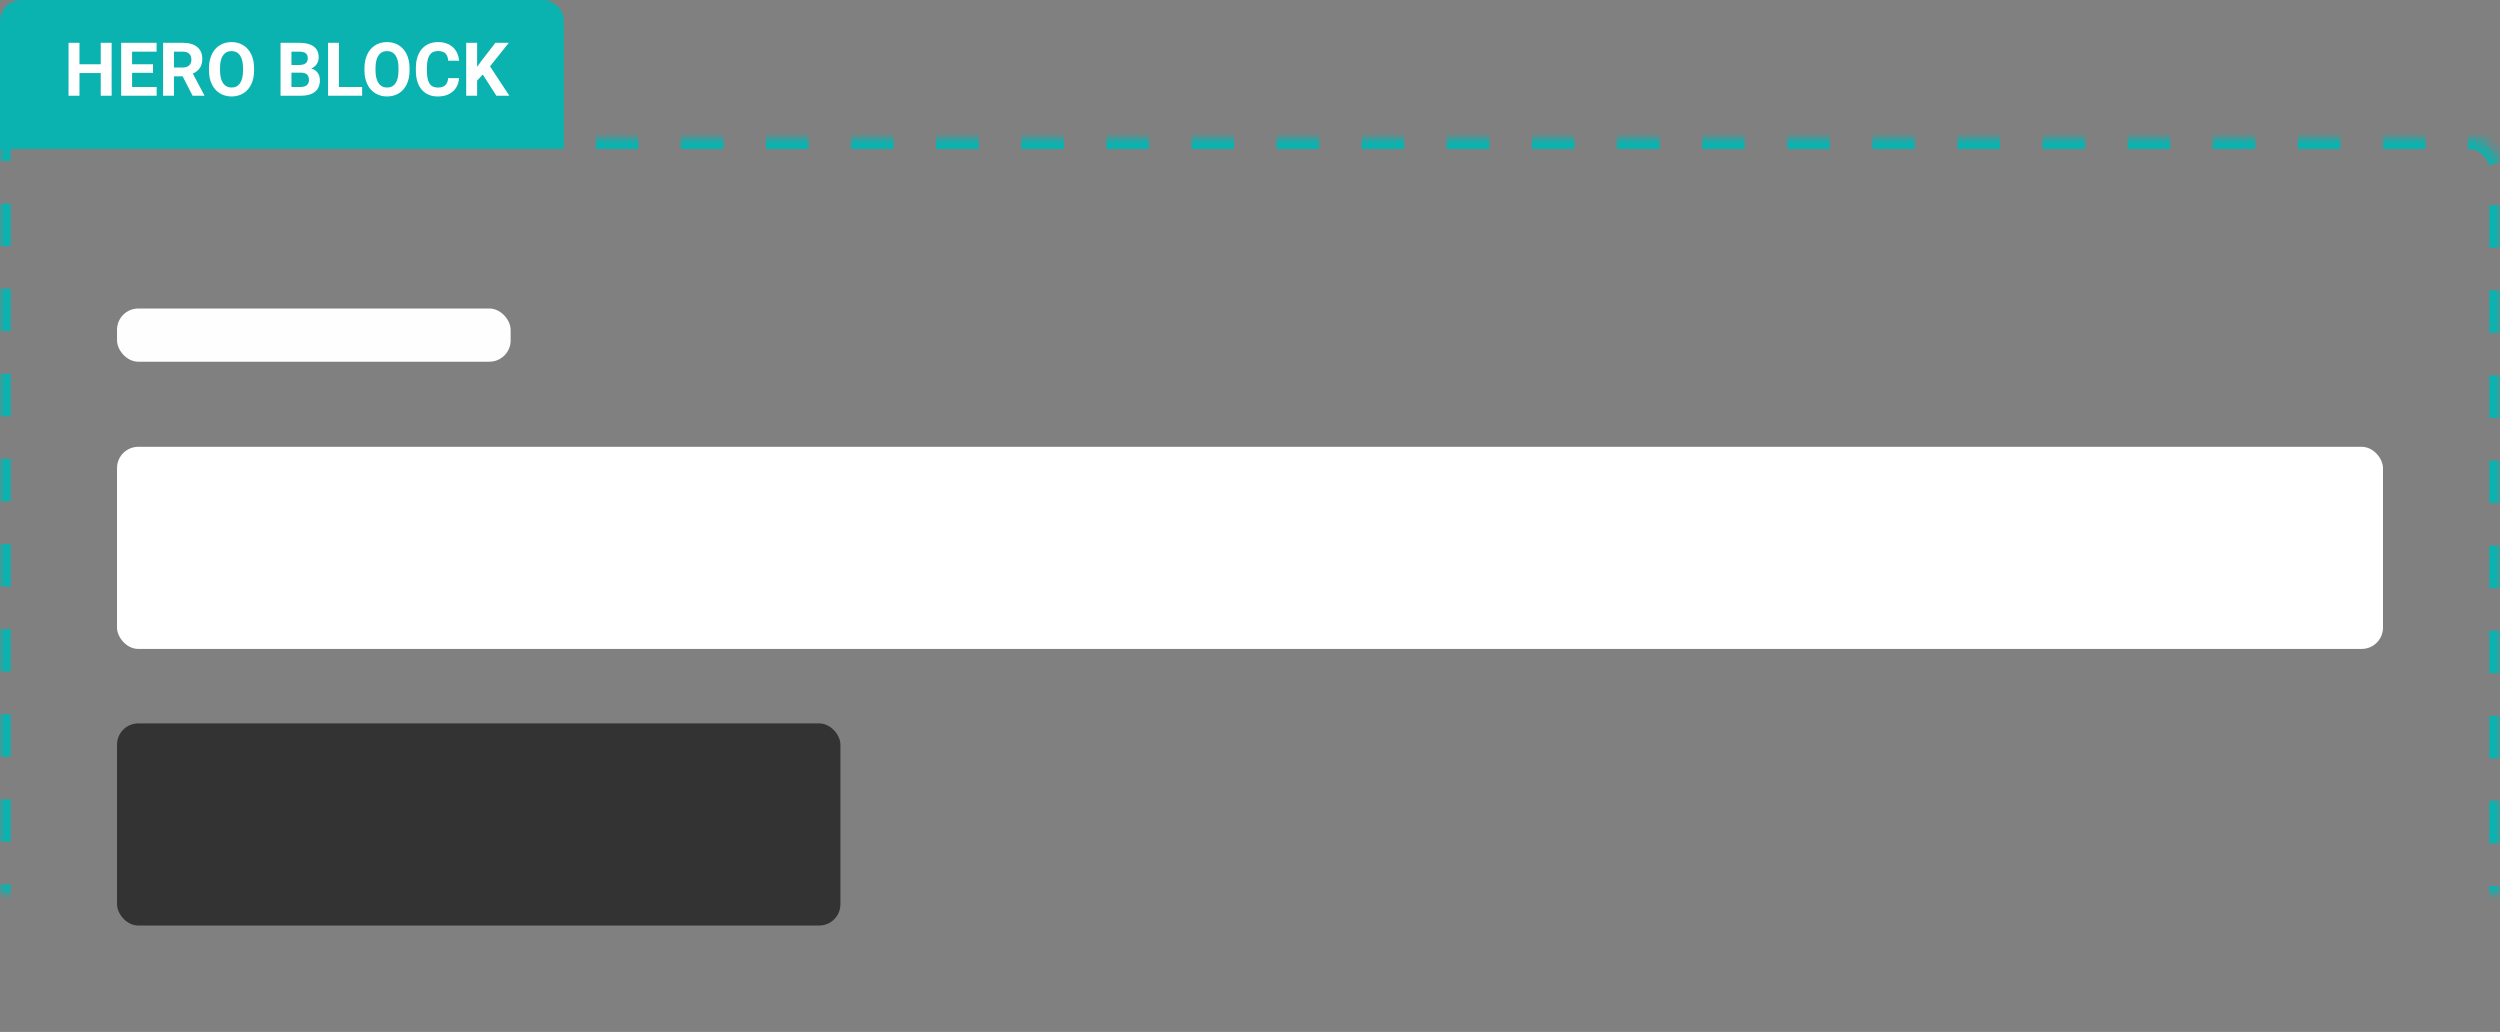
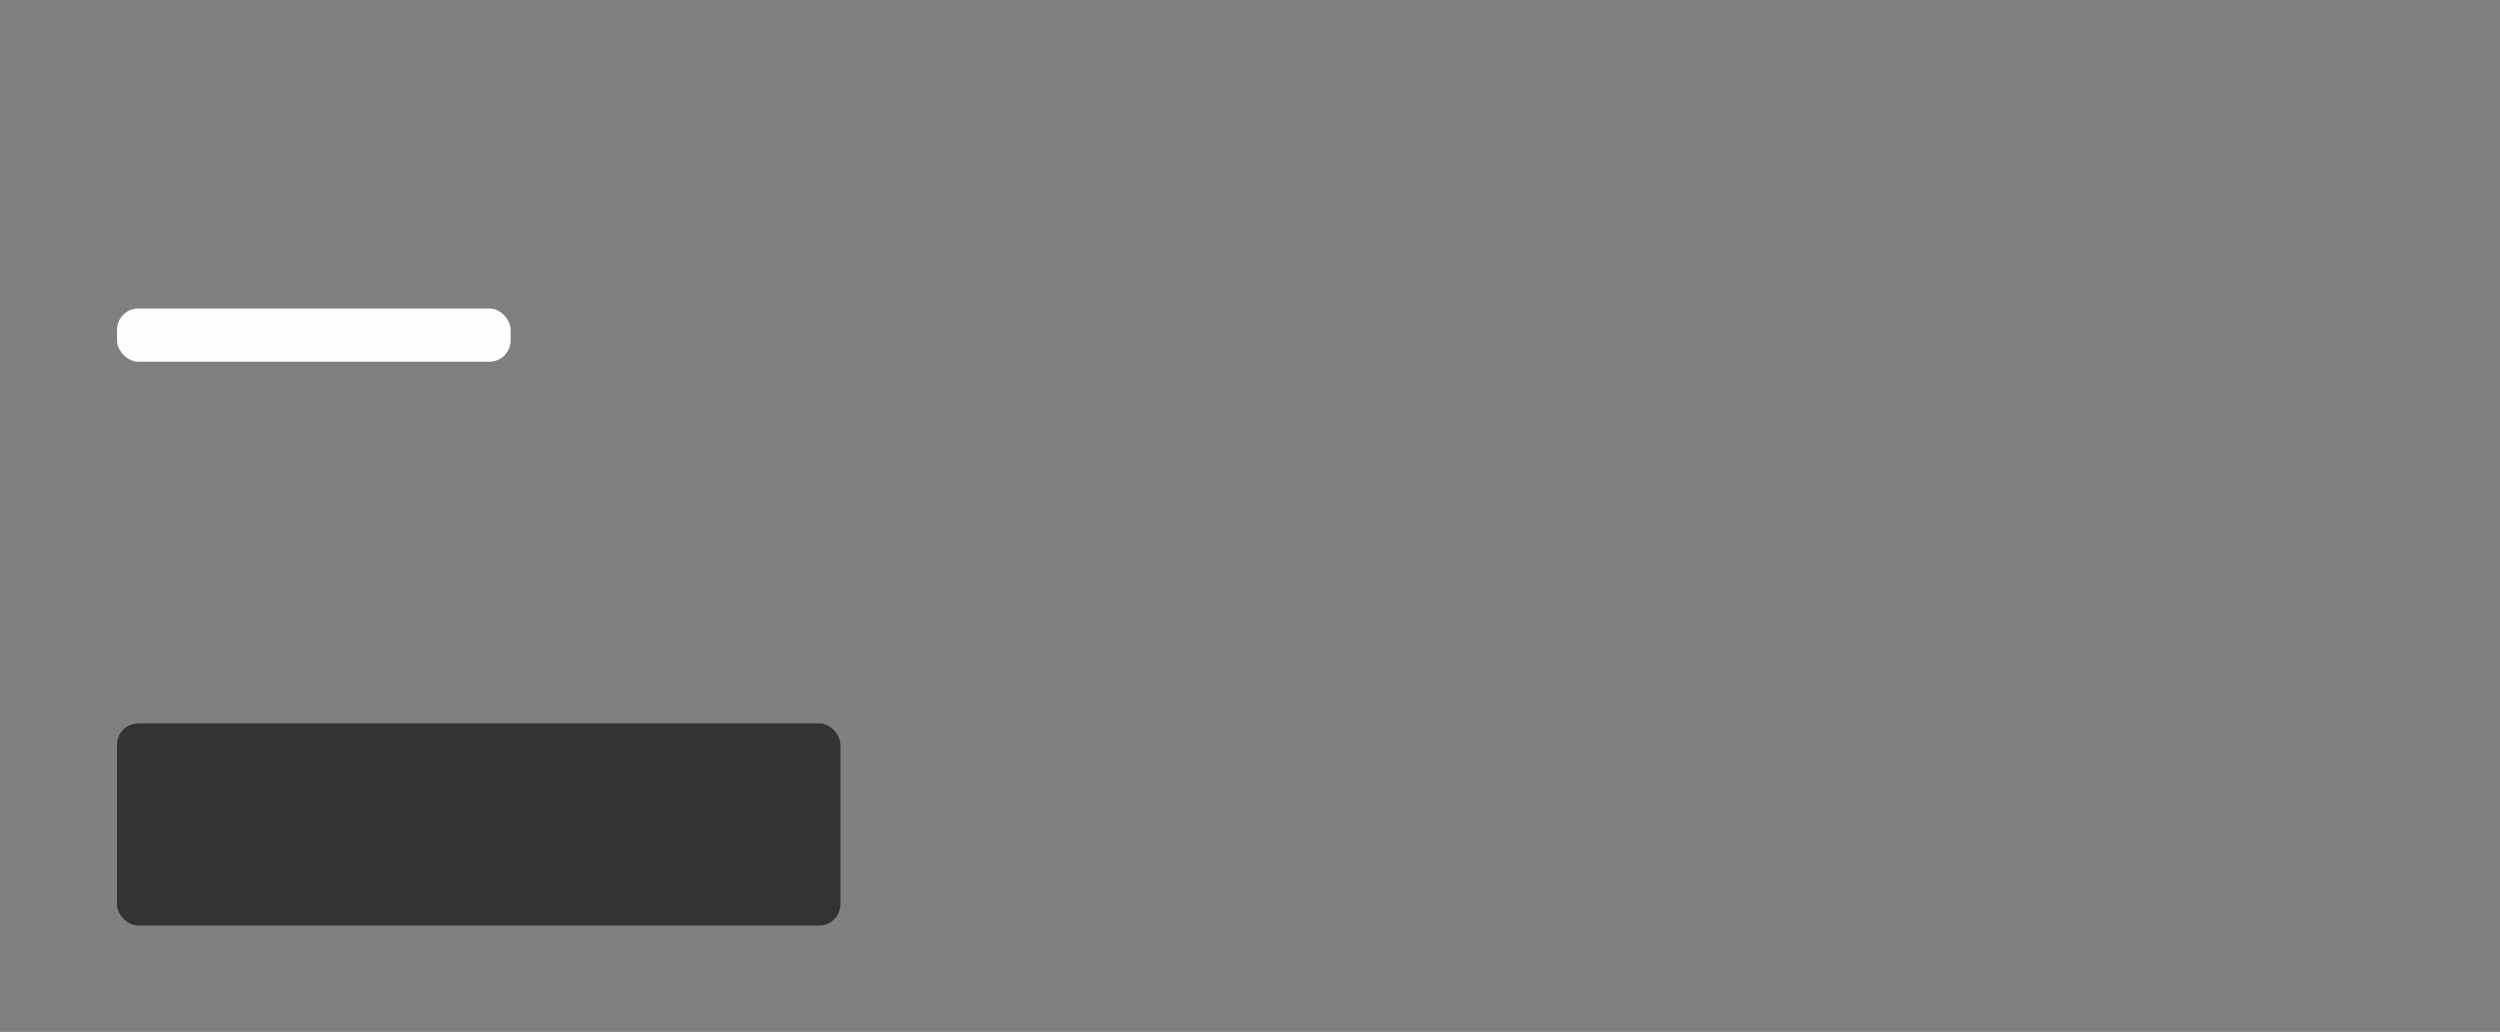
<svg xmlns="http://www.w3.org/2000/svg" xmlns:xlink="http://www.w3.org/1999/xlink" width="235" height="97" viewBox="0 0 235 97" version="1.1">
  <rect x="0" y="0" width="235" height="97" fill="#808080" stroke="none" />
  <title>hero-blok</title>
  <defs>
-     <path d="M0,13 L232,13 C233.657,13 235,14.343 235,16 L235,94 C235,95.657 233.657,97 232,97 L3,97 C1.343,97 2.02906125e-16,95.657 0,94 L0,13 L0,13 Z" id="path-1" />
    <mask id="mask-2" maskContentUnits="userSpaceOnUse" maskUnits="objectBoundingBox" x="0" y="0" width="235" height="84" fill="white">
      <use xlink:href="#path-1" />
    </mask>
  </defs>
  <g id="Page-1" stroke="none" stroke-width="1" fill="none" fill-rule="evenodd">
    <g id="Slide-8" transform="translate(-794, -398)">
      <g id="hero-blok" transform="translate(794, 398)">
        <rect id="Rectangle" fill="#FEFEFF" x="11" y="29" width="37" height="5" rx="2" />
        <rect id="Rectangle" fill="#333333" x="11" y="68" width="68" height="19" rx="2" />
-         <rect id="Rectangle" fill="#FFFFFF" x="11" y="42" width="213" height="19" rx="2" />
        <use id="Rectangle" stroke="#0AB3AF" mask="url(#mask-2)" stroke-width="2" stroke-dasharray="4" xlink:href="#path-1" />
-         <path d="M2,0 L51,0 C52.105,-2.02906125e-16 53,0.895 53,2 L53,14 L53,14 L0,14 L0,2 C-1.3527075e-16,0.895 0.895,2.02906125e-16 2,0 Z" id="Rectangle" fill="#0AB3AF" />
-         <path d="M7.47,9 L7.47,6.867 L9.469,6.867 L9.469,9 L10.495,9 L10.495,4.023 L9.469,4.023 L9.469,6.04 L7.47,6.04 L7.47,4.023 L6.444,4.023 L6.444,9 L7.47,9 Z M14.726,9 L14.726,8.176 L12.416,8.176 L12.416,6.843 L14.384,6.843 L14.384,6.04 L12.416,6.04 L12.416,4.854 L14.719,4.854 L14.719,4.023 L11.39,4.023 L11.39,9 L14.726,9 Z M16.353,9 L16.353,7.178 L17.17,7.178 L18.103,9 L19.204,9 L19.204,8.952 L18.127,6.918 C18.425,6.784 18.648,6.603 18.795,6.377 C18.942,6.15 19.016,5.867 19.016,5.527 C19.016,5.049 18.856,4.679 18.537,4.417 C18.218,4.154 17.765,4.023 17.177,4.023 L17.177,4.023 L15.328,4.023 L15.328,9 L16.353,9 Z M17.18,6.348 L16.353,6.348 L16.353,4.854 L17.177,4.854 C17.452,4.854 17.657,4.921 17.79,5.056 C17.924,5.19 17.99,5.375 17.99,5.609 C17.99,5.84 17.92,6.02 17.778,6.151 C17.637,6.282 17.438,6.348 17.18,6.348 L17.18,6.348 Z M21.771,9.068 C22.188,9.068 22.557,8.968 22.88,8.768 C23.202,8.567 23.45,8.282 23.623,7.913 C23.796,7.544 23.883,7.114 23.883,6.625 L23.883,6.625 L23.883,6.402 C23.883,5.915 23.795,5.485 23.618,5.112 C23.441,4.74 23.192,4.454 22.869,4.254 C22.547,4.055 22.178,3.955 21.764,3.955 C21.349,3.955 20.98,4.055 20.658,4.254 C20.336,4.454 20.086,4.74 19.909,5.112 C19.733,5.485 19.645,5.916 19.645,6.406 L19.645,6.406 L19.645,6.652 C19.647,7.13 19.737,7.554 19.915,7.922 C20.092,8.29 20.343,8.573 20.667,8.771 C20.99,8.969 21.358,9.068 21.771,9.068 Z M21.771,8.228 C21.42,8.228 21.151,8.087 20.964,7.807 C20.777,7.527 20.684,7.133 20.684,6.625 L20.684,6.625 L20.684,6.382 C20.686,5.865 20.78,5.472 20.967,5.204 C21.154,4.937 21.42,4.803 21.764,4.803 C22.11,4.803 22.377,4.938 22.563,5.209 C22.75,5.481 22.844,5.877 22.844,6.399 L22.844,6.399 L22.844,6.642 C22.841,7.159 22.748,7.552 22.563,7.823 C22.379,8.093 22.115,8.228 21.771,8.228 Z M28.306,9 C28.871,8.995 29.306,8.87 29.611,8.624 C29.917,8.378 30.069,8.016 30.069,7.537 C30.069,7.257 29.996,7.02 29.849,6.826 C29.702,6.632 29.501,6.504 29.246,6.44 C29.469,6.353 29.643,6.217 29.769,6.031 C29.894,5.846 29.957,5.631 29.957,5.387 C29.957,4.941 29.8,4.602 29.488,4.37 C29.176,4.139 28.718,4.023 28.114,4.023 L28.114,4.023 L26.371,4.023 L26.371,9 L28.306,9 Z M28.155,6.108 L27.396,6.108 L27.396,4.854 L28.114,4.854 C28.397,4.854 28.604,4.904 28.735,5.003 C28.866,5.102 28.931,5.264 28.931,5.49 C28.931,5.893 28.673,6.099 28.155,6.108 L28.155,6.108 Z M28.275,8.176 L27.396,8.176 L27.396,6.833 L28.336,6.833 C28.808,6.84 29.044,7.071 29.044,7.527 C29.044,7.73 28.976,7.889 28.841,8.004 C28.705,8.119 28.516,8.176 28.275,8.176 L28.275,8.176 Z M34.041,9 L34.041,8.176 L31.864,8.176 L31.864,4.023 L30.838,4.023 L30.838,9 L34.041,9 Z M36.386,9.068 C36.803,9.068 37.172,8.968 37.495,8.768 C37.817,8.567 38.065,8.282 38.238,7.913 C38.411,7.544 38.498,7.114 38.498,6.625 L38.498,6.625 L38.498,6.402 C38.498,5.915 38.41,5.485 38.233,5.112 C38.057,4.74 37.807,4.454 37.485,4.254 C37.162,4.055 36.794,3.955 36.379,3.955 C35.964,3.955 35.596,4.055 35.273,4.254 C34.951,4.454 34.701,4.74 34.525,5.112 C34.348,5.485 34.26,5.916 34.26,6.406 L34.26,6.406 L34.26,6.652 C34.262,7.13 34.352,7.554 34.53,7.922 C34.708,8.29 34.958,8.573 35.282,8.771 C35.605,8.969 35.973,9.068 36.386,9.068 Z M36.386,8.228 C36.035,8.228 35.766,8.087 35.579,7.807 C35.392,7.527 35.299,7.133 35.299,6.625 L35.299,6.625 L35.299,6.382 C35.301,5.865 35.396,5.472 35.583,5.204 C35.769,4.937 36.035,4.803 36.379,4.803 C36.725,4.803 36.992,4.938 37.179,5.209 C37.366,5.481 37.459,5.877 37.459,6.399 L37.459,6.399 L37.459,6.642 C37.457,7.159 37.363,7.552 37.179,7.823 C36.994,8.093 36.73,8.228 36.386,8.228 Z M41.147,9.068 C41.73,9.068 42.2,8.915 42.557,8.607 C42.913,8.299 43.111,7.878 43.15,7.342 L43.15,7.342 L42.125,7.342 C42.102,7.645 42.012,7.869 41.856,8.014 C41.7,8.159 41.464,8.231 41.147,8.231 C40.796,8.231 40.539,8.107 40.376,7.858 C40.213,7.61 40.132,7.217 40.132,6.679 L40.132,6.679 L40.132,6.303 C40.136,5.788 40.224,5.408 40.393,5.163 C40.563,4.918 40.819,4.796 41.161,4.796 C41.475,4.796 41.709,4.868 41.863,5.013 C42.017,5.158 42.106,5.391 42.131,5.712 L42.131,5.712 L43.157,5.712 C43.102,5.156 42.899,4.724 42.548,4.417 C42.197,4.109 41.735,3.955 41.161,3.955 C40.746,3.955 40.382,4.052 40.069,4.247 C39.755,4.442 39.514,4.722 39.346,5.086 C39.177,5.451 39.093,5.873 39.093,6.351 L39.093,6.351 L39.093,6.655 C39.093,7.405 39.276,7.995 39.641,8.424 C40.007,8.854 40.509,9.068 41.147,9.068 Z M44.849,9 L44.849,7.578 L45.382,7.004 L46.66,9 L47.88,9 L46.062,6.235 L47.829,4.023 L46.568,4.023 L45.3,5.661 L44.849,6.279 L44.849,4.023 L43.823,4.023 L43.823,9 L44.849,9 Z" id="HEROBLOCK" fill="#FFFFFF" fill-rule="nonzero" />
      </g>
    </g>
  </g>
</svg>